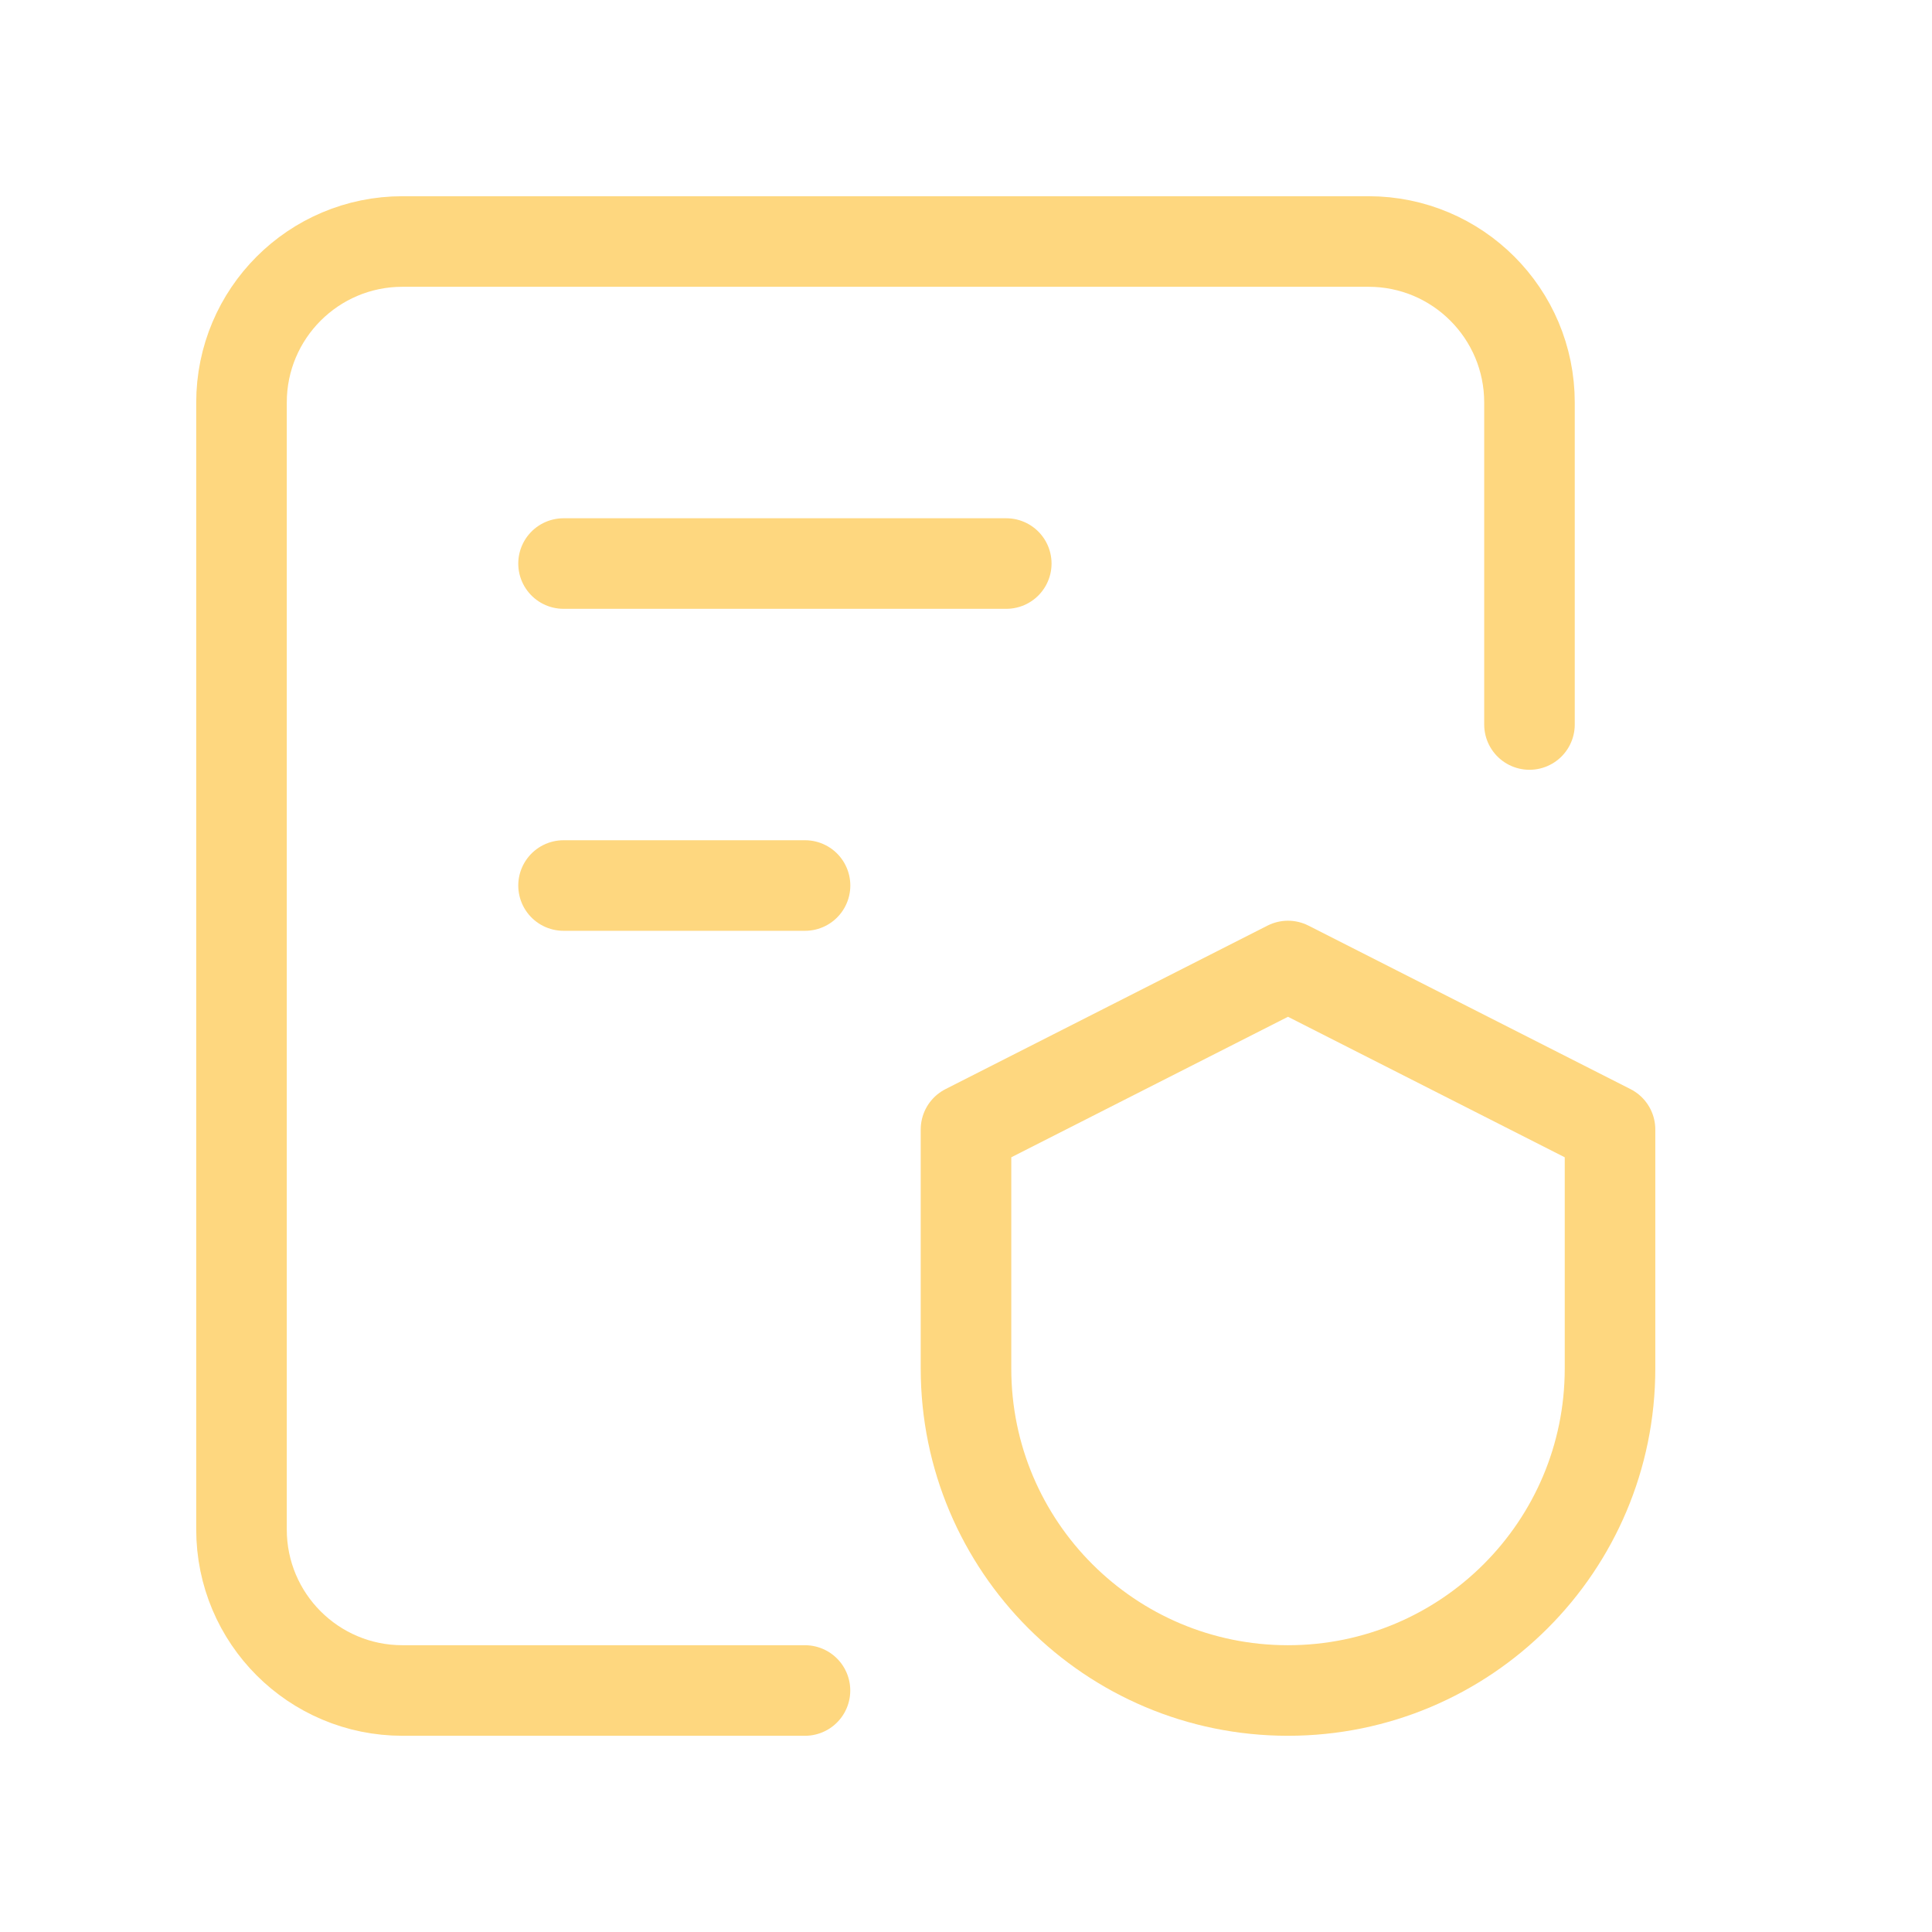
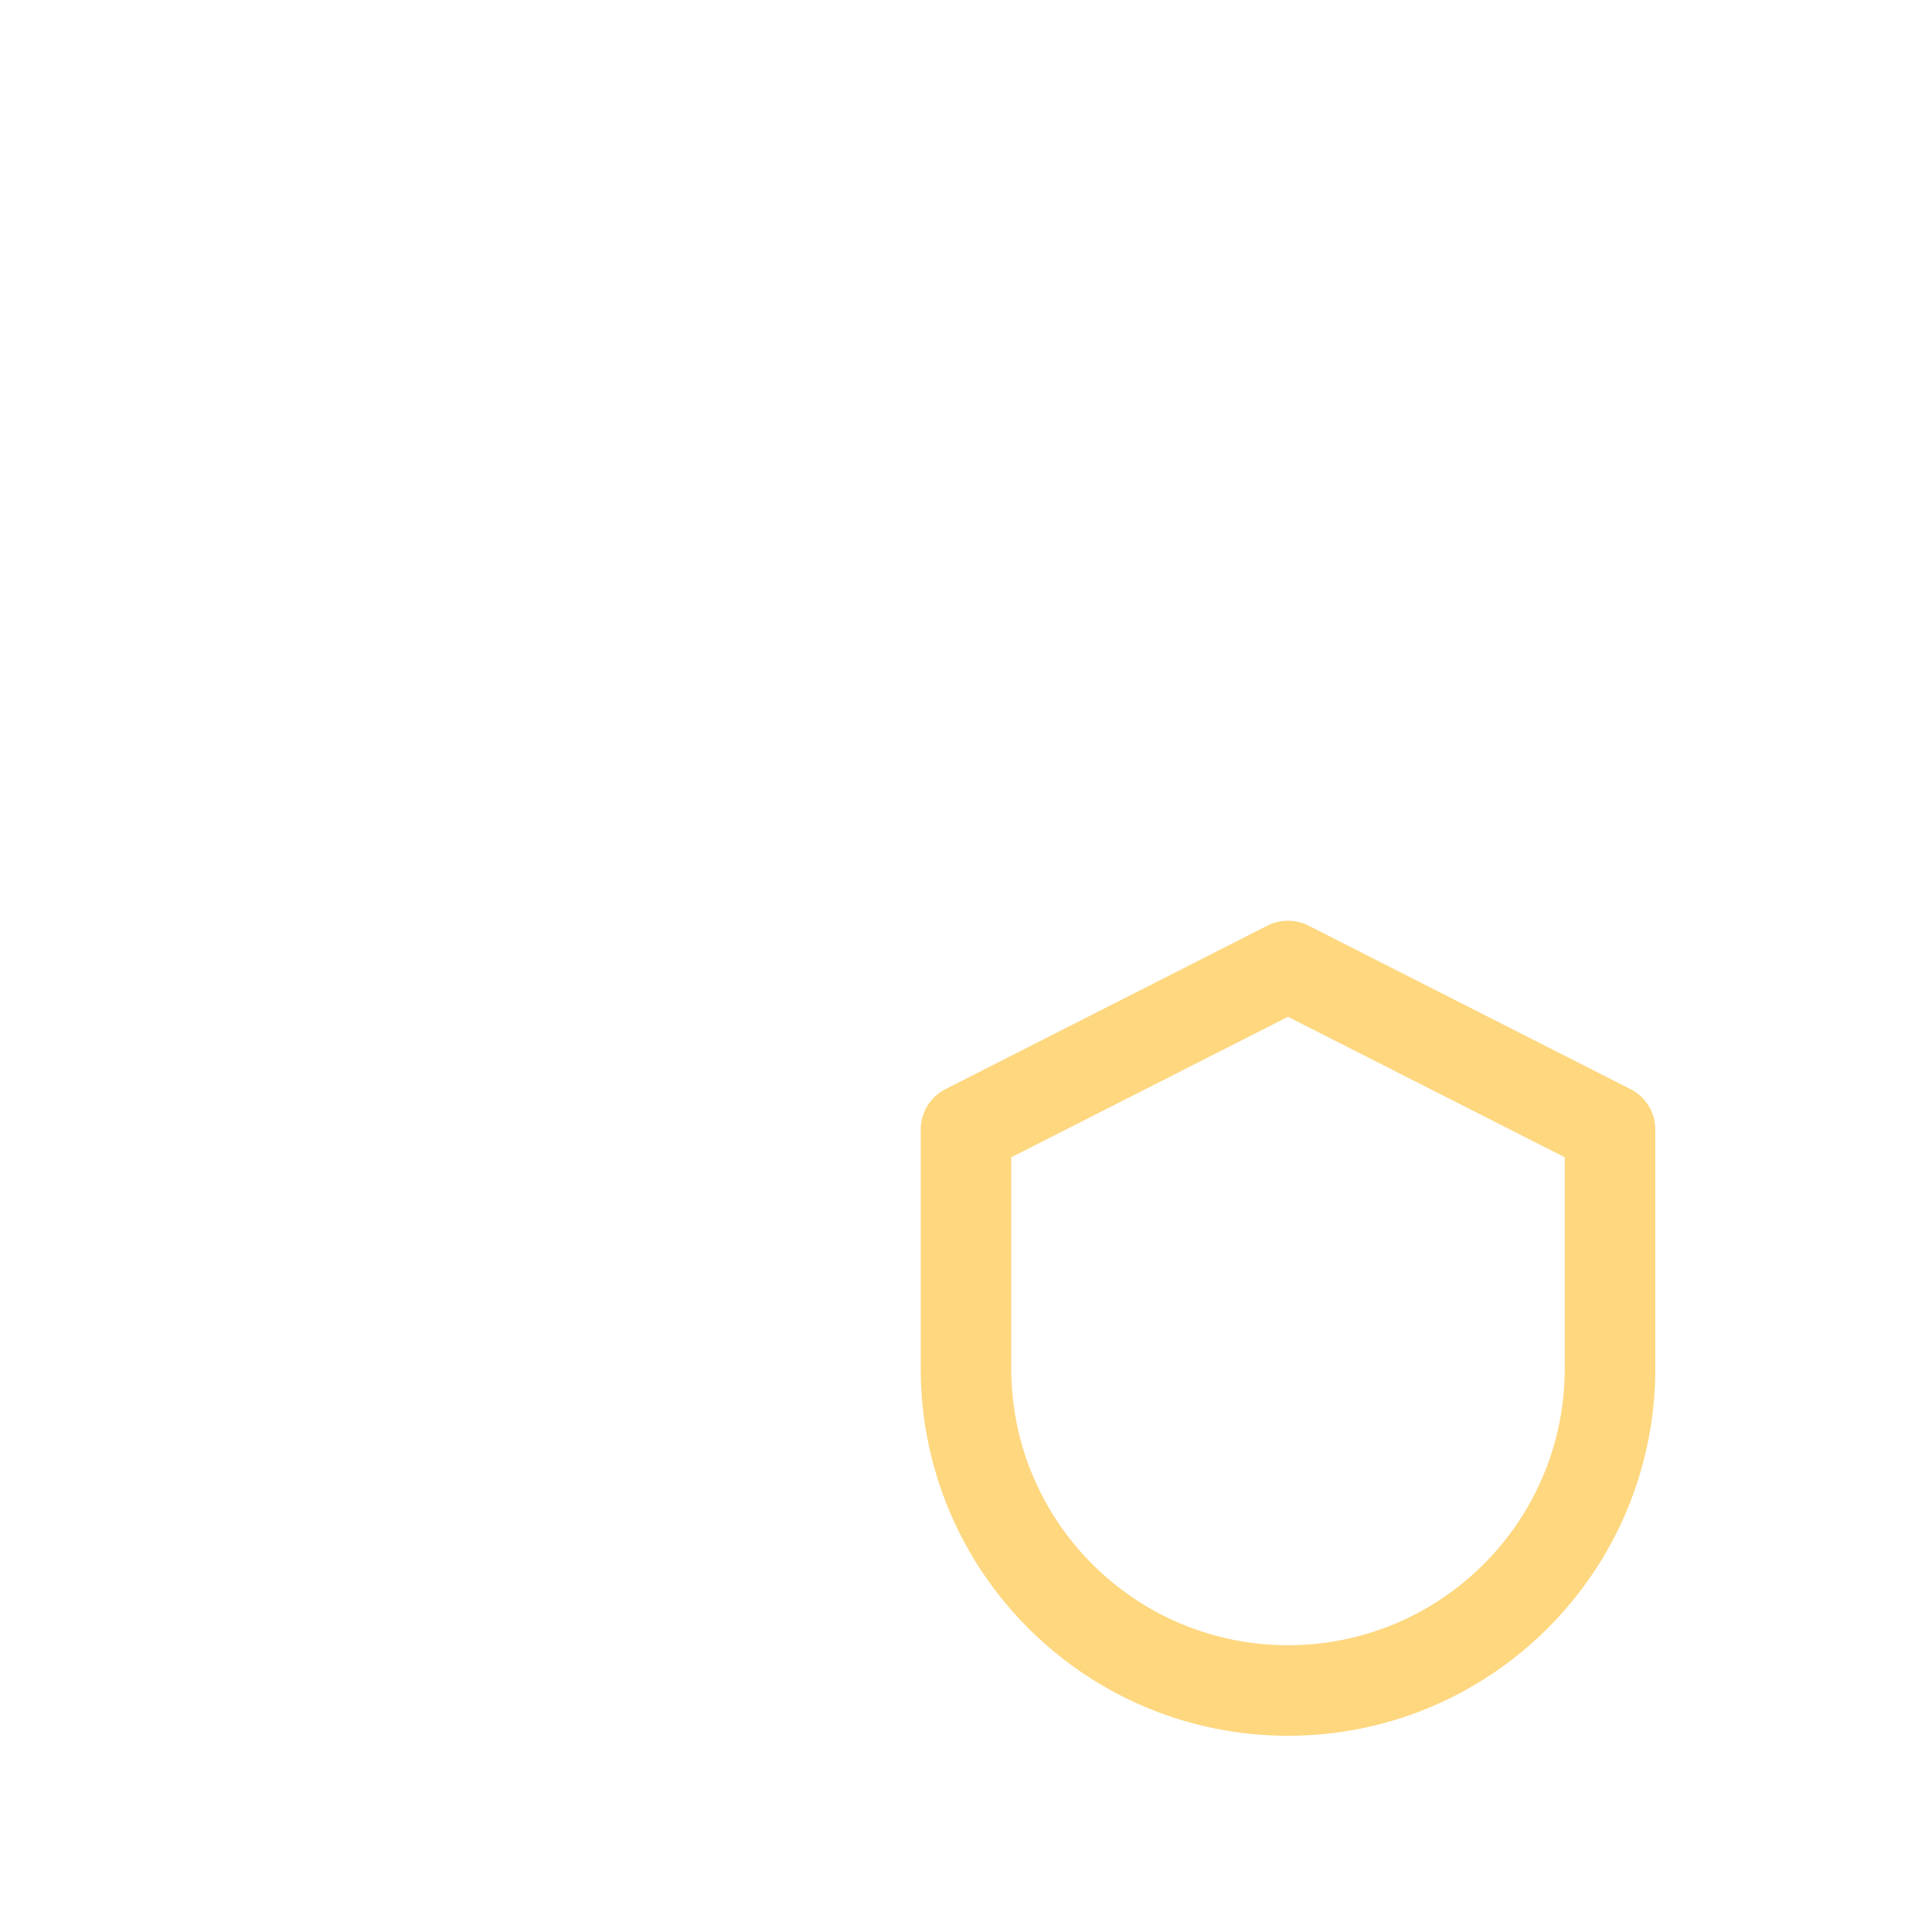
<svg xmlns="http://www.w3.org/2000/svg" fill="none" viewBox="0 0 32 32" height="32" width="32">
-   <path stroke-linejoin="round" stroke-linecap="round" stroke-width="1.5" stroke="#FED77F" d="M9.334 9.334H16.667" />
-   <path stroke-linejoin="round" stroke-linecap="round" stroke-width="1.5" stroke="#FED77F" d="M9.334 14.667H13.334" />
-   <path stroke-linejoin="round" stroke-linecap="round" stroke-width="1.5" stroke="#FED77F" d="M13.333 28H6.667C5.193 28 4 26.807 4 25.333V6.667C4 5.193 5.193 4 6.667 4H22.667C24.14 4 25.333 5.193 25.333 6.667V12" />
-   <path stroke-linejoin="round" stroke-linecap="round" stroke-width="1.5" stroke="#FED77F" d="M16 18.708L21.333 16L26.667 18.708V22.667C26.667 25.612 24.279 28 21.333 28C18.388 28 16 25.612 16 22.667V18.708Z" clip-rule="evenodd" fill-rule="evenodd" />
+   <path stroke-linejoin="round" stroke-linecap="round" stroke-width="1.5" stroke="#FED77F" d="M16 18.708L21.333 16L26.667 18.708V22.667C26.667 25.612 24.279 28 21.333 28C18.388 28 16 25.612 16 22.667Z" clip-rule="evenodd" fill-rule="evenodd" />
</svg>